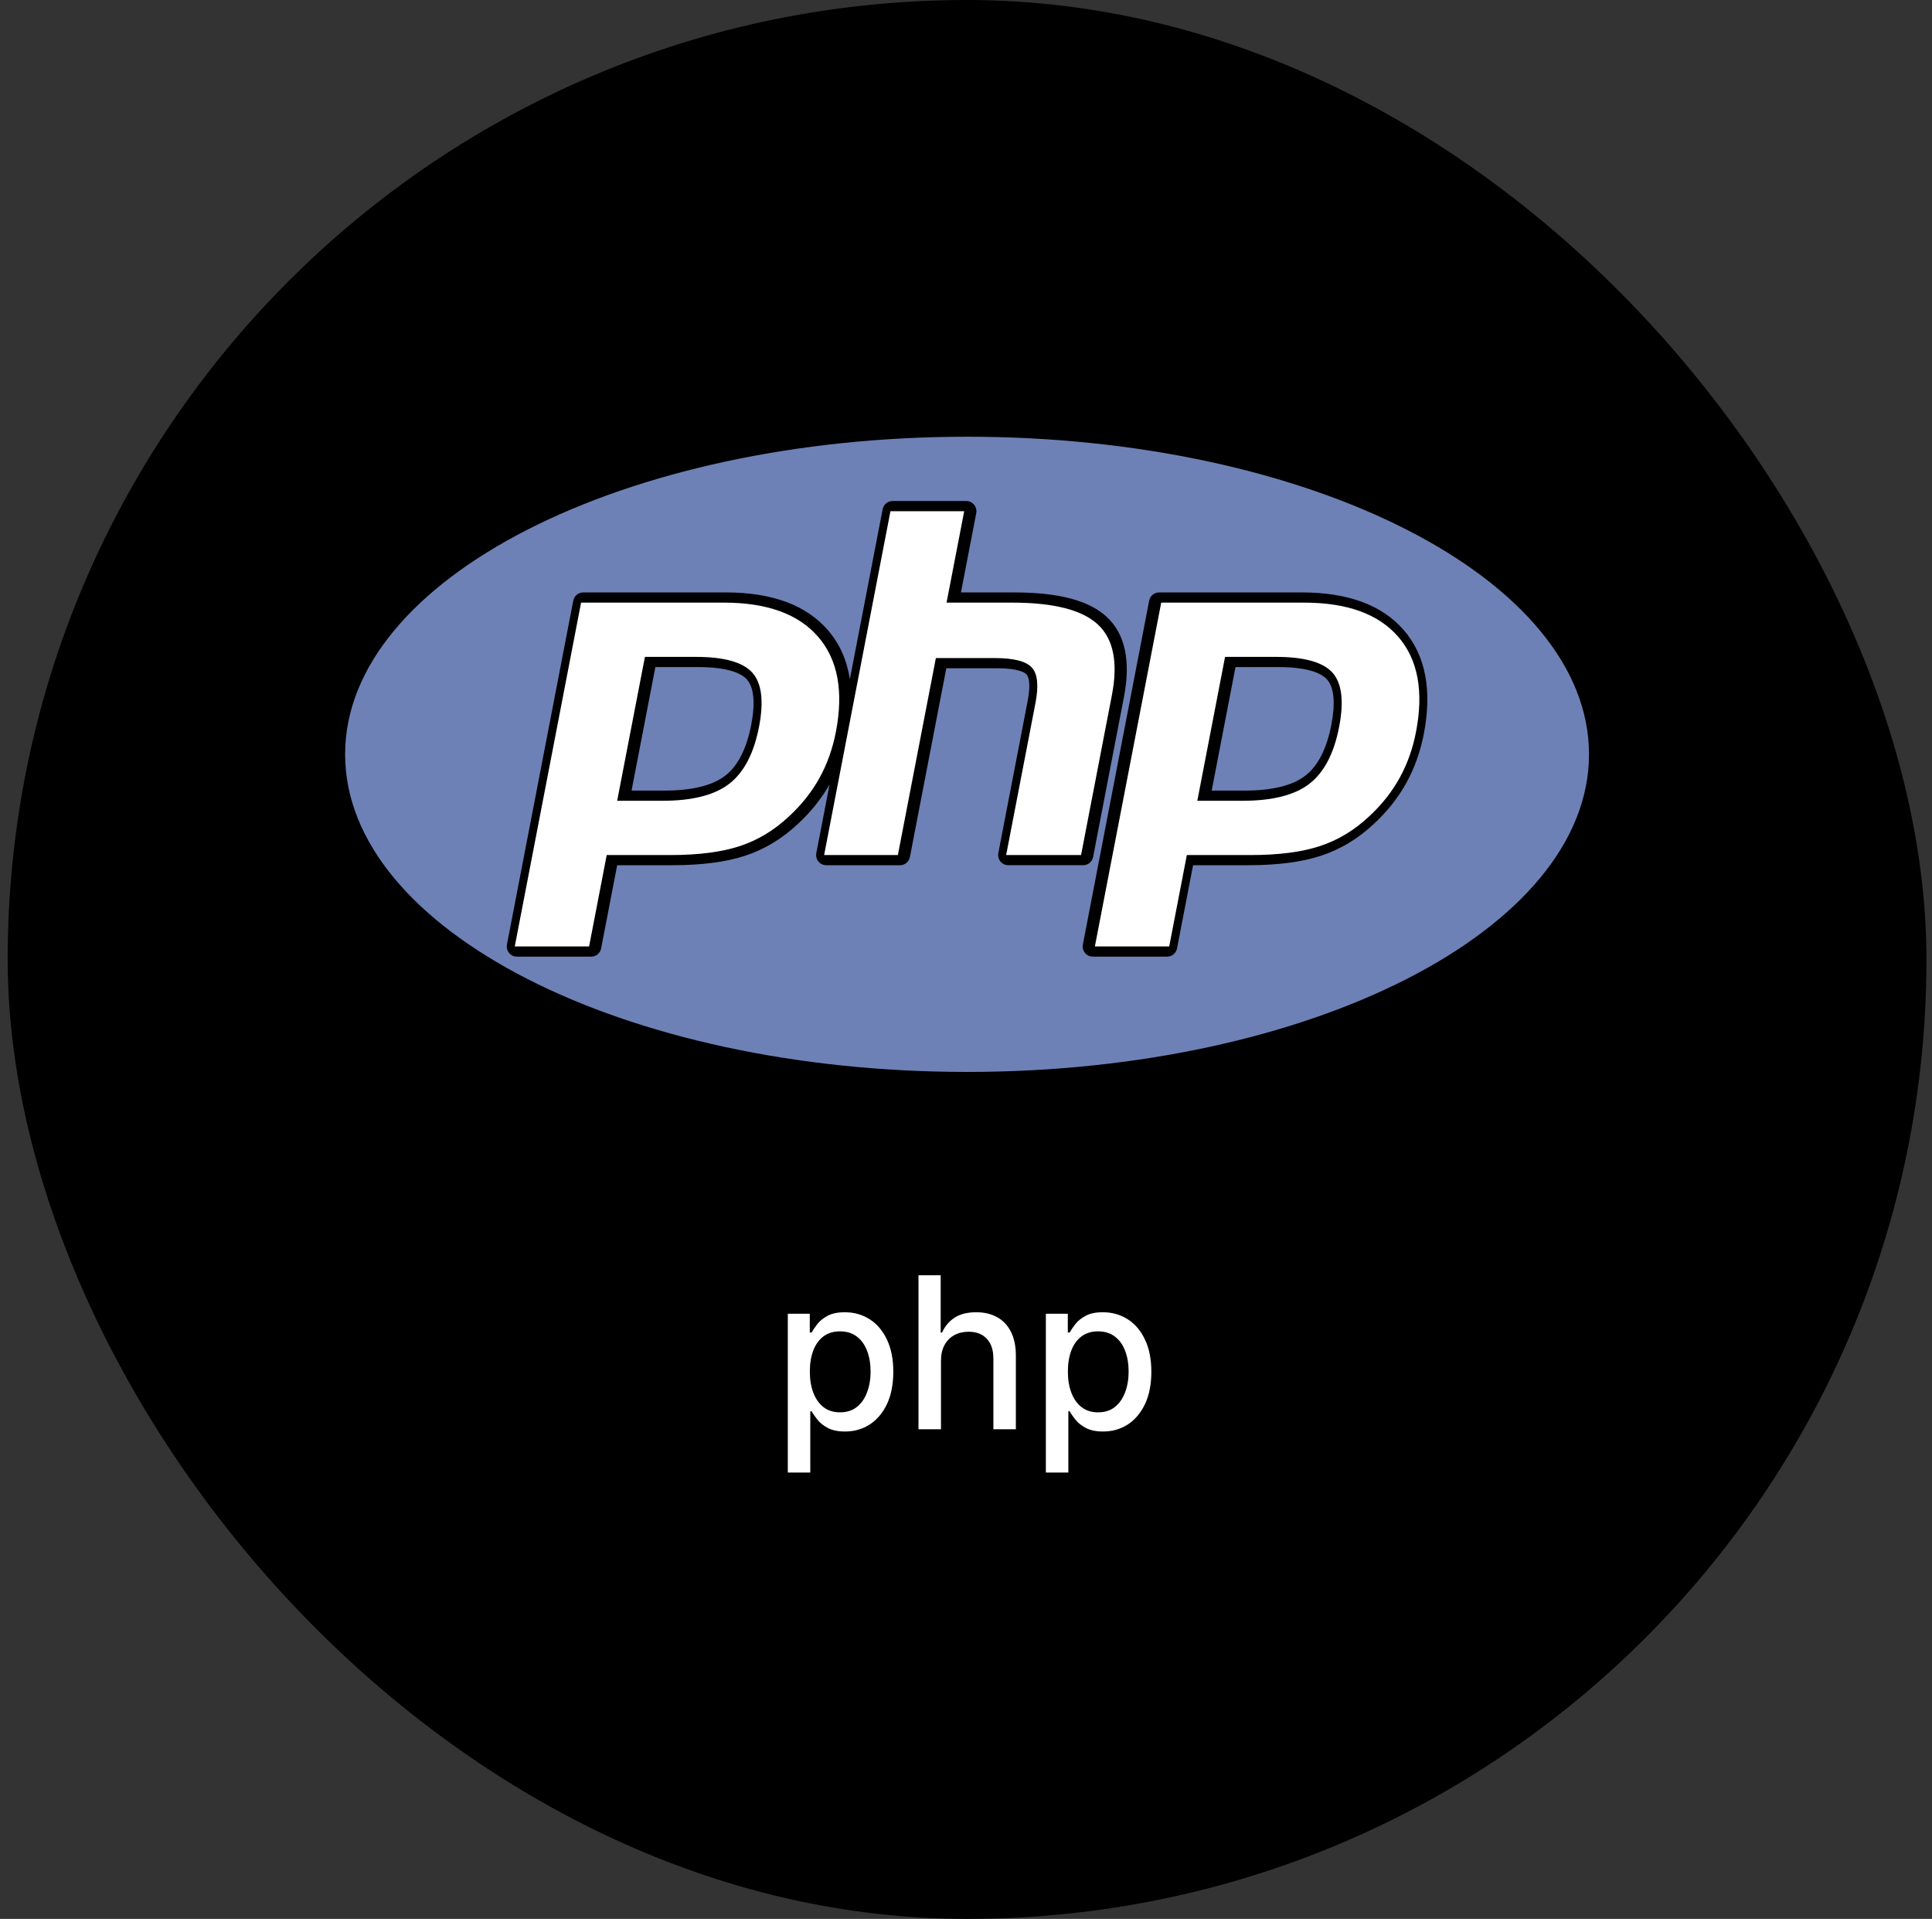
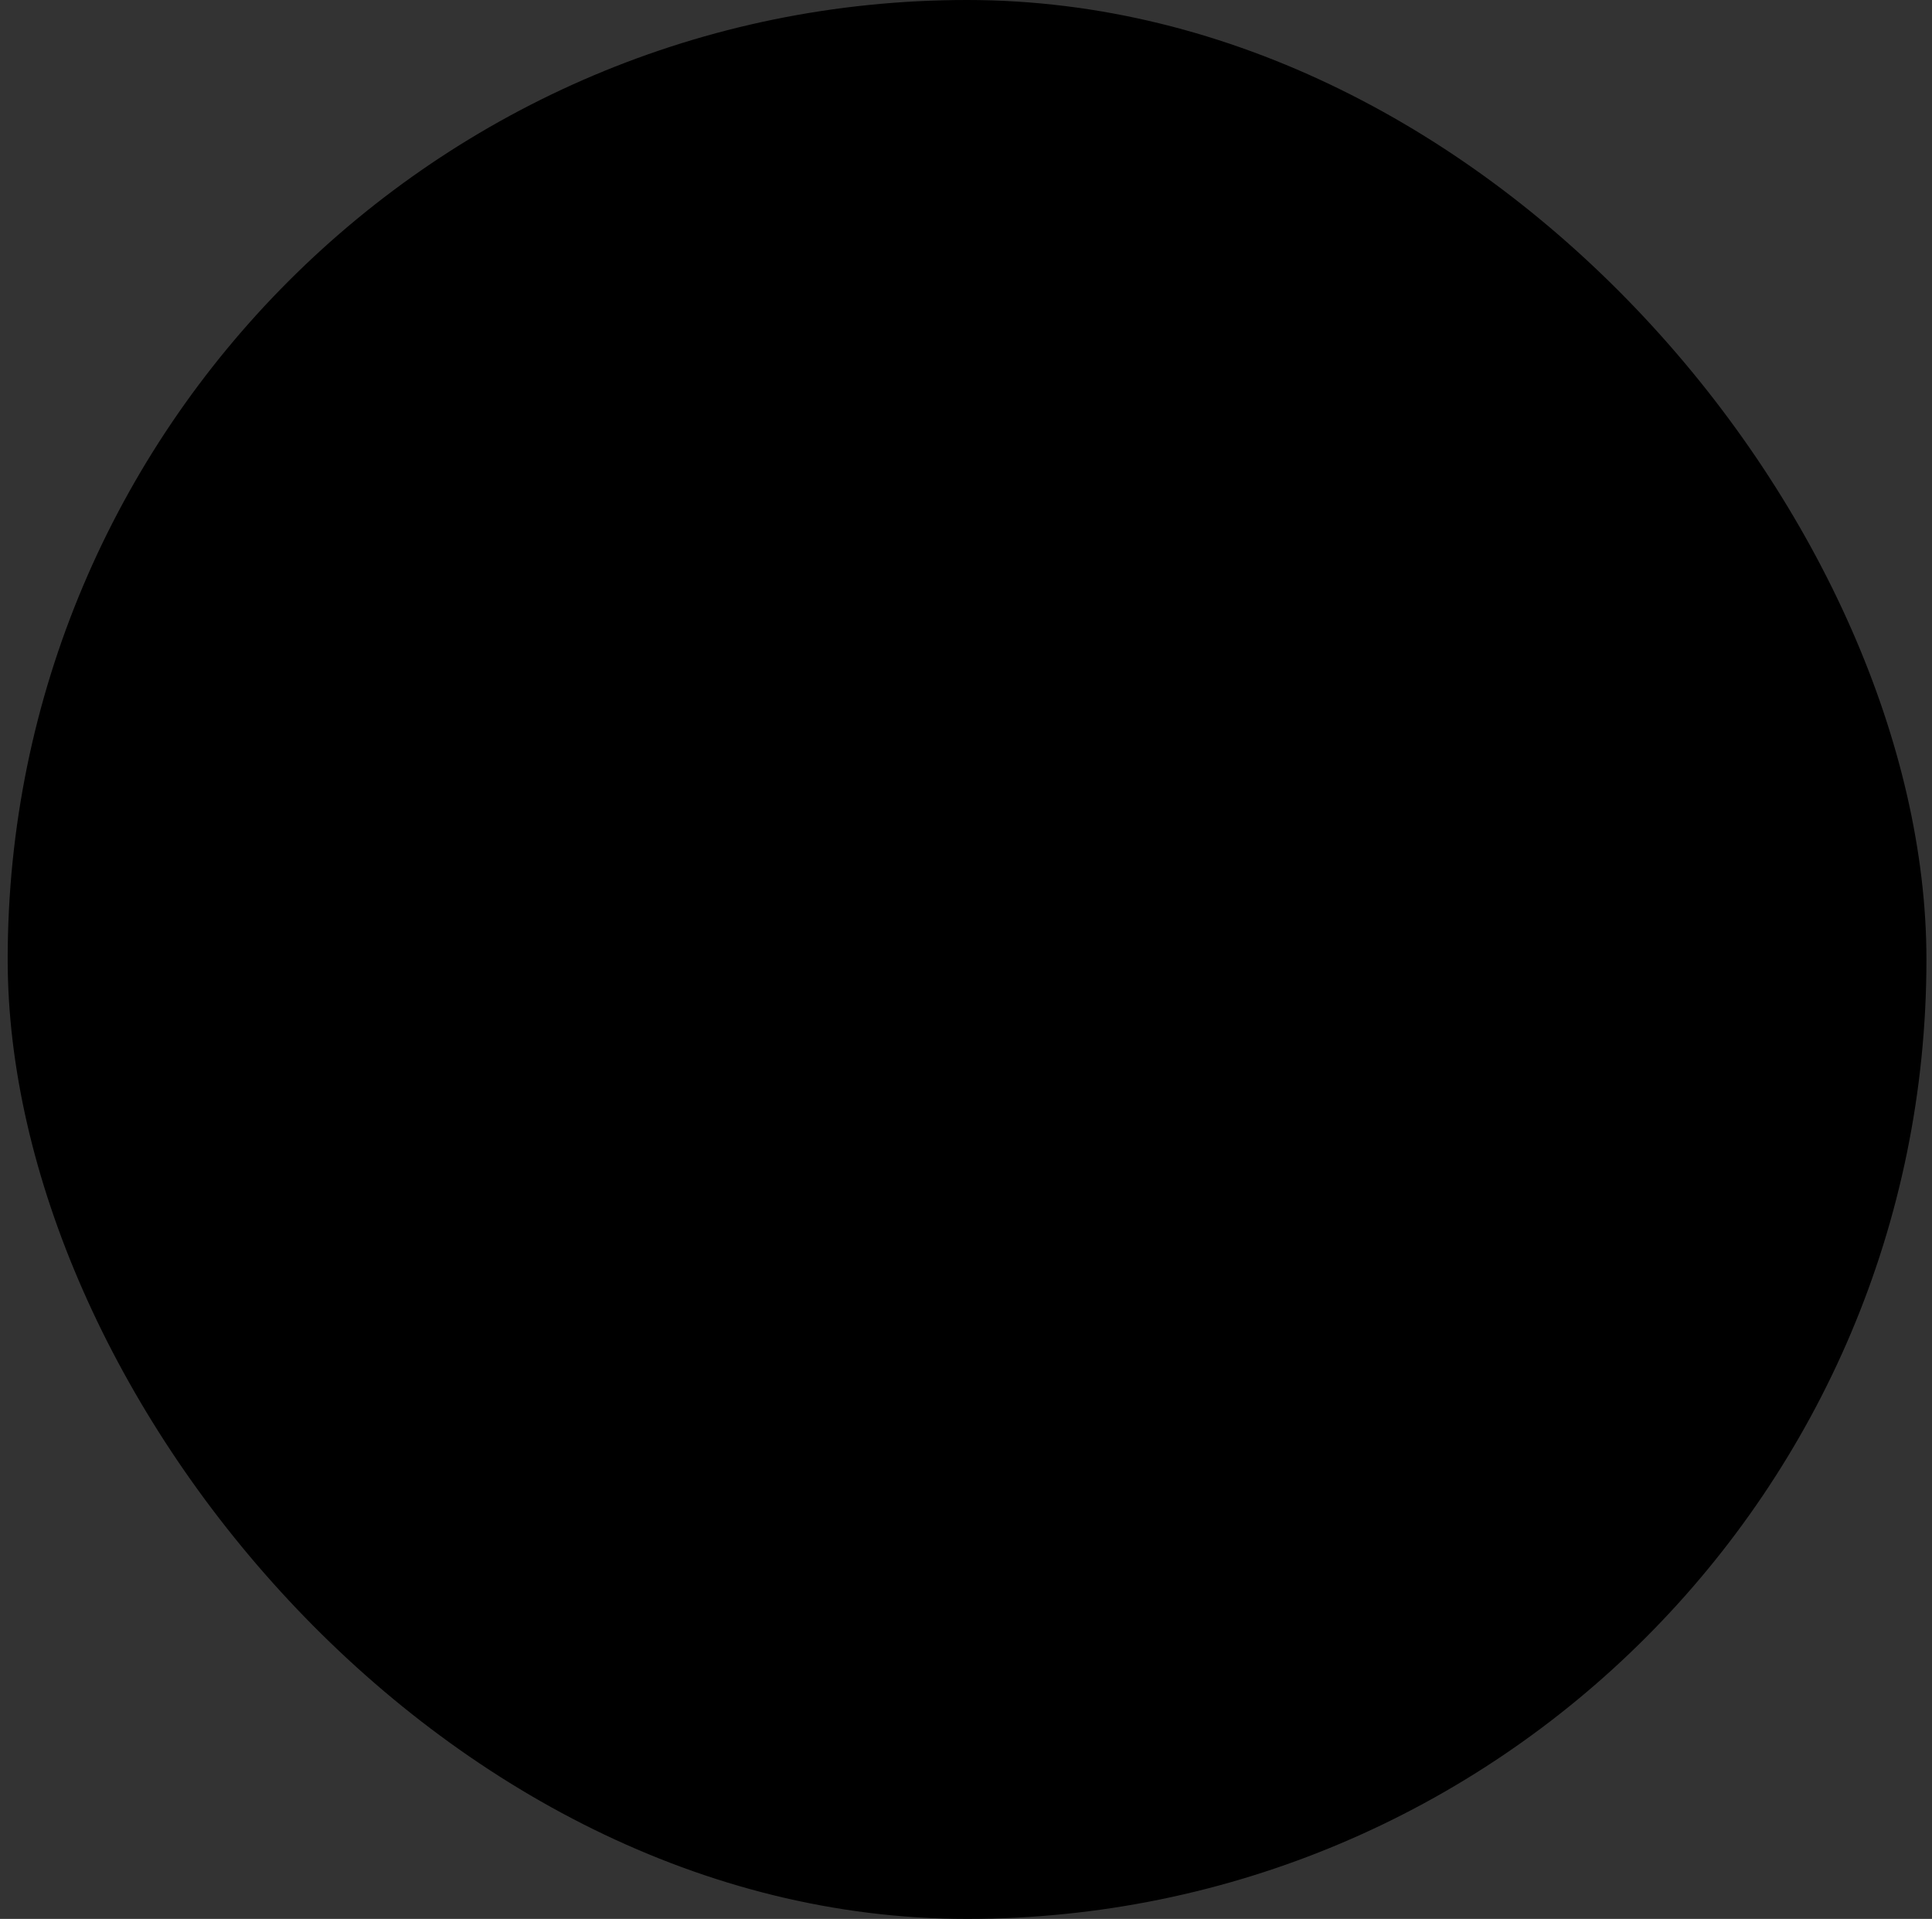
<svg xmlns="http://www.w3.org/2000/svg" width="146" height="145" viewBox="0 0 146 145" fill="none">
  <rect x="0" y="0" width="146" height="145" fill="#333333" stroke="none" />
  <rect x="0.58" width="145" height="145" rx="72.5" fill="black" />
-   <path fill-rule="evenodd" clip-rule="evenodd" d="M73.08 81C99.038 81 120.08 70.254 120.08 57C120.08 43.746 99.038 33 73.08 33C47.123 33 26.08 43.746 26.08 57C26.08 70.254 47.123 81 73.08 81Z" fill="#6E81B6" />
-   <path fill-rule="evenodd" clip-rule="evenodd" d="M82.605 64.757L84.936 52.667C85.462 49.938 85.025 47.903 83.636 46.617C82.291 45.372 80.008 44.767 76.656 44.767H72.618L73.773 38.777C73.795 38.665 73.791 38.55 73.764 38.44C73.736 38.33 73.685 38.227 73.613 38.14C73.541 38.052 73.451 37.981 73.349 37.933C73.247 37.885 73.136 37.859 73.023 37.859H67.451C67.085 37.859 66.77 38.121 66.701 38.483L64.224 51.318C63.999 49.874 63.445 48.632 62.557 47.608C60.922 45.723 58.337 44.767 54.872 44.767H44.071C43.705 44.767 43.391 45.029 43.321 45.39L38.31 71.371C38.266 71.597 38.325 71.829 38.47 72.007C38.615 72.185 38.831 72.288 39.06 72.288H44.677C45.043 72.288 45.357 72.026 45.427 71.663L46.639 65.379H50.82C53.013 65.379 54.857 65.14 56.296 64.668C57.767 64.186 59.122 63.368 60.315 62.242C61.28 61.35 62.077 60.35 62.69 59.272L61.689 64.462C61.645 64.688 61.704 64.922 61.849 65.098C61.994 65.276 62.211 65.379 62.439 65.379H68.012C68.378 65.379 68.692 65.117 68.762 64.756L71.512 50.495H75.336C76.965 50.495 77.443 50.822 77.573 50.962C77.691 51.09 77.935 51.542 77.66 52.966L75.444 64.462C75.423 64.573 75.426 64.688 75.454 64.798C75.482 64.908 75.533 65.01 75.605 65.098C75.677 65.185 75.767 65.256 75.868 65.304C75.97 65.353 76.081 65.378 76.194 65.378H81.855C82.032 65.379 82.204 65.317 82.341 65.204C82.478 65.09 82.571 64.932 82.605 64.757ZM56.77 54.767C56.419 56.58 55.76 57.872 54.809 58.609C53.843 59.36 52.297 59.74 50.215 59.74H47.726L49.526 50.407H52.745C55.109 50.407 56.061 50.916 56.444 51.343C56.974 51.935 57.087 53.12 56.77 54.767ZM106.078 47.608C104.444 45.723 101.858 44.767 98.393 44.767H87.593C87.226 44.767 86.912 45.029 86.842 45.39L81.832 71.371C81.788 71.597 81.846 71.829 81.992 72.007C82.137 72.185 82.354 72.288 82.581 72.288H88.198C88.564 72.288 88.878 72.026 88.948 71.663L90.16 65.379H94.341C96.536 65.379 98.378 65.14 99.817 64.668C101.289 64.186 102.644 63.368 103.837 62.242C104.832 61.321 105.651 60.285 106.272 59.167C106.893 58.048 107.338 56.801 107.597 55.459C108.236 52.148 107.725 49.507 106.078 47.608ZM100.61 54.767C100.259 56.58 99.6 57.872 98.649 58.609C97.683 59.36 96.137 59.74 94.056 59.74H91.566L93.366 50.407H96.585C98.949 50.407 99.901 50.916 100.285 51.343C100.814 51.935 100.927 53.12 100.61 54.767Z" fill="black" />
-   <path fill-rule="evenodd" clip-rule="evenodd" d="M52.585 49.637C54.719 49.637 56.141 50.034 56.852 50.828C57.563 51.621 57.732 52.984 57.361 54.915C56.972 56.925 56.224 58.361 55.115 59.221C54.007 60.081 52.321 60.51 50.056 60.51H46.639L48.737 49.637H52.585ZM38.9 71.518H44.517L45.849 64.611H50.66C52.783 64.611 54.53 64.386 55.9 63.936C57.271 63.486 58.518 62.733 59.639 61.676C60.58 60.805 61.342 59.843 61.925 58.791C62.507 57.74 62.921 56.58 63.166 55.312C63.761 52.232 63.312 49.833 61.822 48.115C60.332 46.396 57.962 45.537 54.713 45.537H43.912L38.9 71.518ZM67.291 38.63H72.864L71.531 45.537H76.496C79.619 45.537 81.774 46.086 82.96 47.184C84.145 48.282 84.501 50.061 84.027 52.52L81.695 64.611H76.034L78.251 53.115C78.502 51.807 78.41 50.915 77.972 50.439C77.534 49.964 76.601 49.726 75.176 49.726H70.723L67.852 64.611H62.279L67.291 38.63ZM96.425 49.637C98.559 49.637 99.981 50.034 100.693 50.828C101.403 51.621 101.572 52.984 101.2 54.915C100.812 56.925 100.065 58.361 98.956 59.221C97.848 60.081 96.161 60.51 93.898 60.51H90.481L92.577 49.637H96.425ZM82.739 71.518H88.356L89.689 64.611H94.499C96.623 64.611 98.369 64.386 99.74 63.936C101.111 63.486 102.357 62.733 103.479 61.676C104.42 60.805 105.181 59.843 105.764 58.791C106.346 57.74 106.761 56.58 107.006 55.312C107.6 52.232 107.152 49.833 105.662 48.115C104.171 46.396 101.801 45.537 98.552 45.537H87.752L82.739 71.518Z" fill="white" />
-   <path d="M59.535 111.273V99.273H61.194V100.688H61.336C61.434 100.506 61.576 100.295 61.762 100.057C61.947 99.818 62.205 99.61 62.535 99.432C62.864 99.25 63.3 99.159 63.841 99.159C64.546 99.159 65.175 99.337 65.728 99.693C66.281 100.049 66.715 100.562 67.029 101.233C67.347 101.903 67.506 102.71 67.506 103.653C67.506 104.597 67.349 105.405 67.035 106.08C66.72 106.75 66.288 107.267 65.739 107.631C65.19 107.991 64.563 108.17 63.858 108.17C63.328 108.17 62.895 108.081 62.557 107.903C62.224 107.725 61.963 107.517 61.773 107.278C61.584 107.04 61.438 106.828 61.336 106.642H61.233V111.273H59.535ZM61.199 103.636C61.199 104.25 61.288 104.788 61.466 105.25C61.645 105.712 61.902 106.074 62.239 106.335C62.576 106.593 62.989 106.722 63.478 106.722C63.985 106.722 64.41 106.587 64.751 106.318C65.091 106.045 65.349 105.676 65.523 105.21C65.701 104.744 65.79 104.22 65.79 103.636C65.79 103.061 65.703 102.544 65.529 102.085C65.359 101.627 65.101 101.265 64.756 101C64.415 100.735 63.989 100.602 63.478 100.602C62.985 100.602 62.569 100.729 62.228 100.983C61.891 101.237 61.635 101.591 61.461 102.045C61.286 102.5 61.199 103.03 61.199 103.636ZM71.109 102.818V108H69.41V96.364H71.086V100.693H71.194C71.398 100.223 71.711 99.85 72.131 99.574C72.552 99.297 73.101 99.159 73.779 99.159C74.377 99.159 74.9 99.282 75.347 99.528C75.798 99.775 76.146 100.142 76.393 100.631C76.643 101.116 76.768 101.722 76.768 102.449V108H75.069V102.653C75.069 102.013 74.904 101.517 74.574 101.165C74.245 100.809 73.787 100.631 73.199 100.631C72.798 100.631 72.438 100.716 72.12 100.886C71.805 101.057 71.557 101.307 71.376 101.636C71.198 101.962 71.109 102.356 71.109 102.818ZM79.035 111.273V99.273H80.694V100.688H80.836C80.934 100.506 81.076 100.295 81.262 100.057C81.448 99.818 81.705 99.61 82.035 99.432C82.364 99.25 82.8 99.159 83.341 99.159C84.046 99.159 84.675 99.337 85.228 99.693C85.781 100.049 86.215 100.562 86.529 101.233C86.847 101.903 87.006 102.71 87.006 103.653C87.006 104.597 86.849 105.405 86.535 106.08C86.22 106.75 85.788 107.267 85.239 107.631C84.69 107.991 84.063 108.17 83.359 108.17C82.828 108.17 82.394 108.081 82.057 107.903C81.724 107.725 81.463 107.517 81.273 107.278C81.084 107.04 80.938 106.828 80.836 106.642H80.734V111.273H79.035ZM80.699 103.636C80.699 104.25 80.788 104.788 80.966 105.25C81.144 105.712 81.402 106.074 81.739 106.335C82.076 106.593 82.489 106.722 82.978 106.722C83.485 106.722 83.91 106.587 84.251 106.318C84.591 106.045 84.849 105.676 85.023 105.21C85.201 104.744 85.29 104.22 85.29 103.636C85.29 103.061 85.203 102.544 85.029 102.085C84.859 101.627 84.601 101.265 84.256 101C83.915 100.735 83.489 100.602 82.978 100.602C82.485 100.602 82.069 100.729 81.728 100.983C81.391 101.237 81.135 101.591 80.961 102.045C80.787 102.5 80.699 103.03 80.699 103.636Z" fill="white" />
</svg>